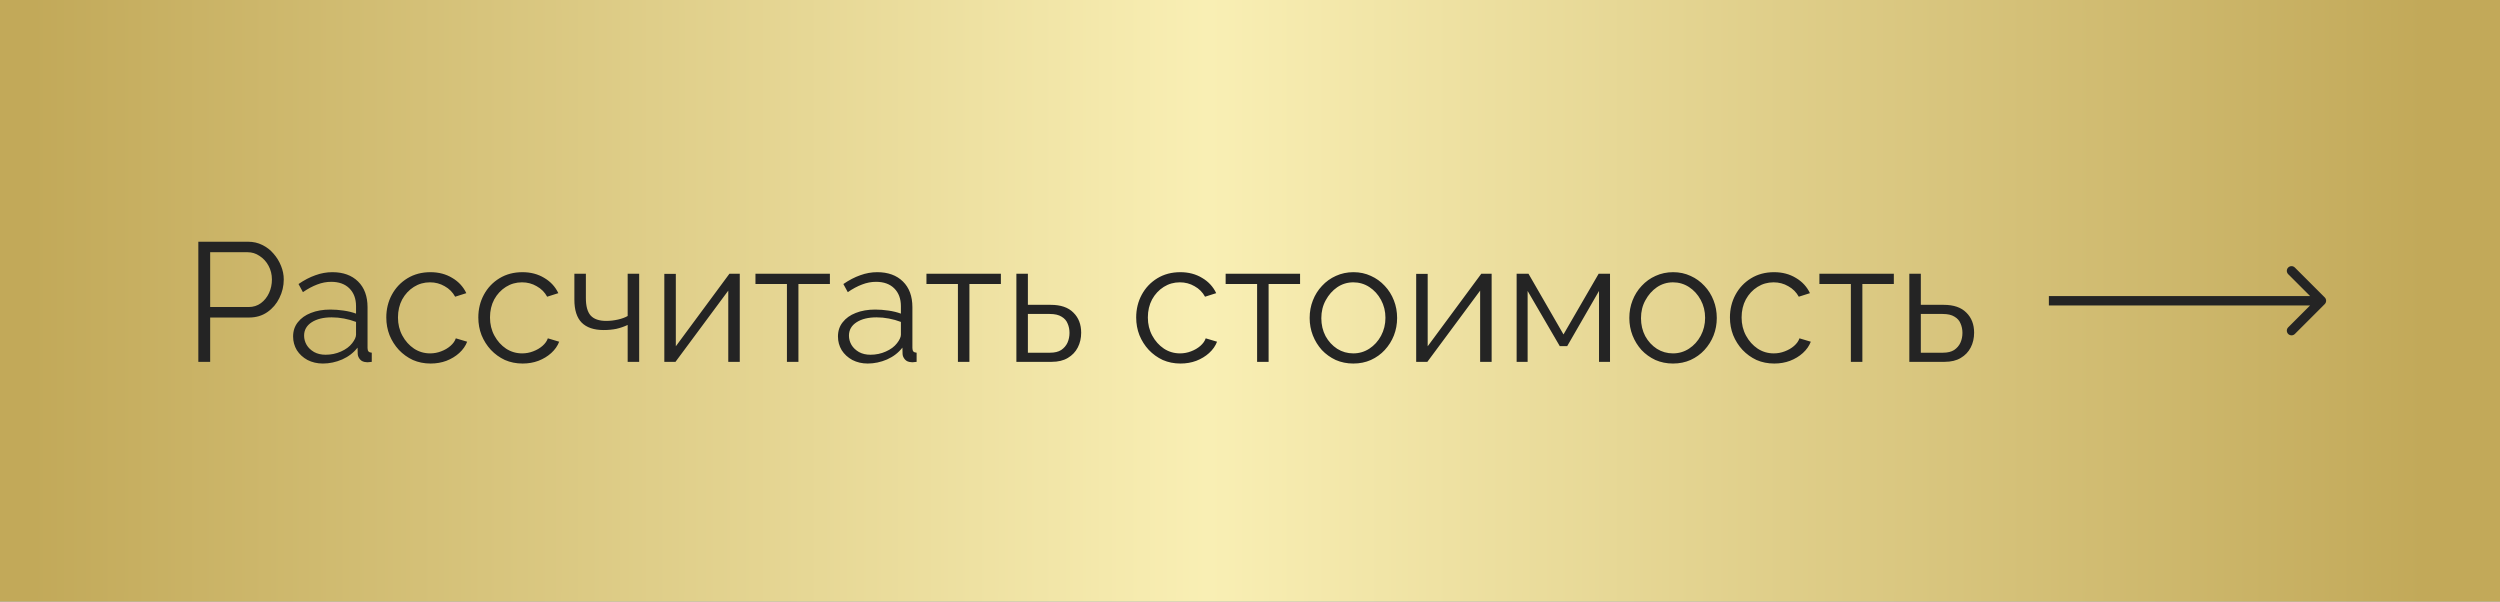
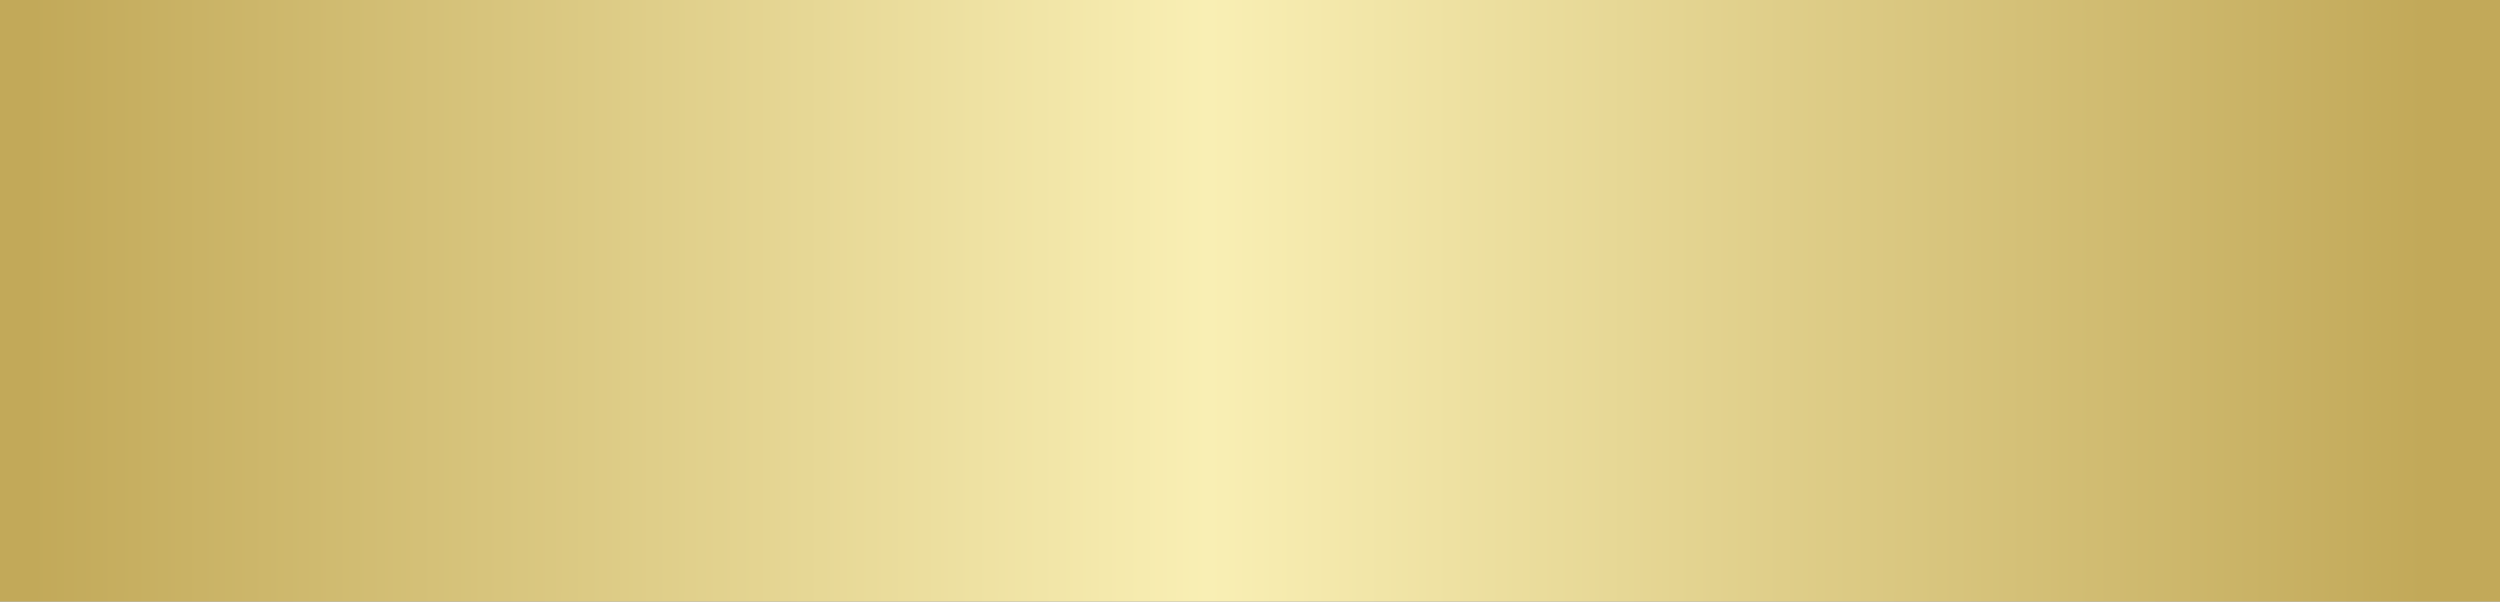
<svg xmlns="http://www.w3.org/2000/svg" width="266" height="64" viewBox="0 0 266 64" fill="none">
  <rect x="0" y="0" width="266" height="64" fill="#808080" stroke="none" />
  <rect x="0.5" y="0.5" width="265" height="63" fill="url(#paint0_linear_1643_7303)" />
  <rect x="0.5" y="0.5" width="265" height="63" stroke="url(#paint1_linear_1643_7303)" />
-   <path d="M21.102 38.5V25.72H26.394C26.946 25.72 27.45 25.834 27.906 26.062C28.374 26.29 28.776 26.602 29.112 26.998C29.448 27.382 29.712 27.814 29.904 28.294C30.096 28.762 30.192 29.242 30.192 29.734C30.192 30.43 30.036 31.09 29.724 31.714C29.424 32.326 28.998 32.824 28.446 33.208C27.894 33.592 27.246 33.784 26.502 33.784H22.362V38.5H21.102ZM22.362 32.668H26.448C26.952 32.668 27.39 32.53 27.762 32.254C28.134 31.978 28.422 31.618 28.626 31.174C28.83 30.73 28.932 30.25 28.932 29.734C28.932 29.206 28.812 28.72 28.572 28.276C28.332 27.832 28.014 27.484 27.618 27.232C27.234 26.968 26.808 26.836 26.34 26.836H22.362V32.668ZM31.186 35.8C31.186 35.212 31.354 34.708 31.69 34.288C32.026 33.856 32.488 33.526 33.076 33.298C33.676 33.058 34.366 32.938 35.146 32.938C35.602 32.938 36.076 32.974 36.568 33.046C37.06 33.118 37.498 33.226 37.882 33.37V32.578C37.882 31.786 37.648 31.156 37.18 30.688C36.712 30.22 36.064 29.986 35.236 29.986C34.732 29.986 34.234 30.082 33.742 30.274C33.262 30.454 32.758 30.724 32.23 31.084L31.762 30.22C32.374 29.8 32.974 29.488 33.562 29.284C34.15 29.068 34.75 28.96 35.362 28.96C36.514 28.96 37.426 29.29 38.098 29.95C38.77 30.61 39.106 31.522 39.106 32.686V37.024C39.106 37.192 39.142 37.318 39.214 37.402C39.286 37.474 39.4 37.516 39.556 37.528V38.5C39.424 38.512 39.31 38.524 39.214 38.536C39.118 38.548 39.046 38.548 38.998 38.536C38.698 38.524 38.47 38.428 38.314 38.248C38.158 38.068 38.074 37.876 38.062 37.672L38.044 36.988C37.624 37.528 37.078 37.948 36.406 38.248C35.734 38.536 35.05 38.68 34.354 38.68C33.754 38.68 33.208 38.554 32.716 38.302C32.236 38.038 31.858 37.69 31.582 37.258C31.318 36.814 31.186 36.328 31.186 35.8ZM37.468 36.52C37.6 36.352 37.702 36.19 37.774 36.034C37.846 35.878 37.882 35.74 37.882 35.62V34.252C37.474 34.096 37.048 33.976 36.604 33.892C36.172 33.808 35.734 33.766 35.29 33.766C34.414 33.766 33.706 33.94 33.166 34.288C32.626 34.636 32.356 35.11 32.356 35.71C32.356 36.058 32.446 36.388 32.626 36.7C32.806 37 33.07 37.252 33.418 37.456C33.766 37.648 34.174 37.744 34.642 37.744C35.23 37.744 35.776 37.63 36.28 37.402C36.796 37.174 37.192 36.88 37.468 36.52ZM45.818 38.68C45.134 38.68 44.504 38.554 43.928 38.302C43.364 38.038 42.866 37.678 42.434 37.222C42.014 36.766 41.684 36.244 41.444 35.656C41.216 35.068 41.102 34.444 41.102 33.784C41.102 32.896 41.3 32.086 41.696 31.354C42.092 30.622 42.644 30.04 43.352 29.608C44.06 29.176 44.876 28.96 45.8 28.96C46.676 28.96 47.45 29.164 48.122 29.572C48.794 29.968 49.292 30.508 49.616 31.192L48.428 31.57C48.164 31.09 47.792 30.718 47.312 30.454C46.844 30.178 46.322 30.04 45.746 30.04C45.122 30.04 44.552 30.202 44.036 30.526C43.52 30.85 43.106 31.294 42.794 31.858C42.494 32.422 42.344 33.064 42.344 33.784C42.344 34.492 42.5 35.134 42.812 35.71C43.124 36.286 43.538 36.748 44.054 37.096C44.57 37.432 45.14 37.6 45.764 37.6C46.172 37.6 46.562 37.528 46.934 37.384C47.318 37.24 47.648 37.048 47.924 36.808C48.212 36.556 48.404 36.286 48.5 35.998L49.706 36.358C49.538 36.802 49.256 37.204 48.86 37.564C48.476 37.912 48.02 38.188 47.492 38.392C46.976 38.584 46.418 38.68 45.818 38.68ZM55.609 38.68C54.925 38.68 54.295 38.554 53.719 38.302C53.155 38.038 52.657 37.678 52.225 37.222C51.805 36.766 51.475 36.244 51.235 35.656C51.007 35.068 50.893 34.444 50.893 33.784C50.893 32.896 51.091 32.086 51.487 31.354C51.883 30.622 52.435 30.04 53.143 29.608C53.851 29.176 54.667 28.96 55.591 28.96C56.467 28.96 57.241 29.164 57.913 29.572C58.585 29.968 59.083 30.508 59.407 31.192L58.219 31.57C57.955 31.09 57.583 30.718 57.103 30.454C56.635 30.178 56.113 30.04 55.537 30.04C54.913 30.04 54.343 30.202 53.827 30.526C53.311 30.85 52.897 31.294 52.585 31.858C52.285 32.422 52.135 33.064 52.135 33.784C52.135 34.492 52.291 35.134 52.603 35.71C52.915 36.286 53.329 36.748 53.845 37.096C54.361 37.432 54.931 37.6 55.555 37.6C55.963 37.6 56.353 37.528 56.725 37.384C57.109 37.24 57.439 37.048 57.715 36.808C58.003 36.556 58.195 36.286 58.291 35.998L59.497 36.358C59.329 36.802 59.047 37.204 58.651 37.564C58.267 37.912 57.811 38.188 57.283 38.392C56.767 38.584 56.209 38.68 55.609 38.68ZM66.784 38.5V34.576C66.4 34.756 65.998 34.894 65.578 34.99C65.158 35.074 64.708 35.116 64.228 35.116C63.196 35.116 62.416 34.852 61.888 34.324C61.372 33.796 61.114 32.986 61.114 31.894V29.122H62.338V31.732C62.338 32.572 62.506 33.184 62.842 33.568C63.19 33.952 63.742 34.144 64.498 34.144C64.918 34.144 65.338 34.096 65.758 34C66.178 33.904 66.52 33.778 66.784 33.622V29.122H68.008V38.5H66.784ZM70.684 38.5V29.14H71.908V36.844L77.614 29.122H78.712V38.5H77.488V30.922L71.872 38.5H70.684ZM83.729 38.5V30.22H80.381V29.122H88.301V30.22H84.953V38.5H83.729ZM89.159 35.8C89.159 35.212 89.326 34.708 89.662 34.288C89.999 33.856 90.46 33.526 91.049 33.298C91.648 33.058 92.338 32.938 93.118 32.938C93.575 32.938 94.049 32.974 94.54 33.046C95.032 33.118 95.471 33.226 95.855 33.37V32.578C95.855 31.786 95.621 31.156 95.153 30.688C94.684 30.22 94.037 29.986 93.209 29.986C92.704 29.986 92.207 30.082 91.715 30.274C91.234 30.454 90.731 30.724 90.203 31.084L89.734 30.22C90.347 29.8 90.947 29.488 91.534 29.284C92.123 29.068 92.722 28.96 93.335 28.96C94.487 28.96 95.398 29.29 96.07 29.95C96.743 30.61 97.079 31.522 97.079 32.686V37.024C97.079 37.192 97.115 37.318 97.186 37.402C97.258 37.474 97.373 37.516 97.528 37.528V38.5C97.397 38.512 97.282 38.524 97.186 38.536C97.091 38.548 97.019 38.548 96.971 38.536C96.671 38.524 96.442 38.428 96.287 38.248C96.13 38.068 96.046 37.876 96.034 37.672L96.016 36.988C95.597 37.528 95.05 37.948 94.379 38.248C93.707 38.536 93.022 38.68 92.326 38.68C91.727 38.68 91.18 38.554 90.689 38.302C90.209 38.038 89.831 37.69 89.555 37.258C89.29 36.814 89.159 36.328 89.159 35.8ZM95.441 36.52C95.573 36.352 95.674 36.19 95.746 36.034C95.819 35.878 95.855 35.74 95.855 35.62V34.252C95.447 34.096 95.02 33.976 94.576 33.892C94.144 33.808 93.707 33.766 93.263 33.766C92.386 33.766 91.678 33.94 91.138 34.288C90.599 34.636 90.329 35.11 90.329 35.71C90.329 36.058 90.418 36.388 90.599 36.7C90.778 37 91.043 37.252 91.391 37.456C91.739 37.648 92.147 37.744 92.615 37.744C93.203 37.744 93.749 37.63 94.252 37.402C94.769 37.174 95.165 36.88 95.441 36.52ZM101.922 38.5V30.22H98.574V29.122H106.494V30.22H103.146V38.5H101.922ZM108.143 38.5V29.122H109.367V32.434H111.797C112.865 32.434 113.669 32.71 114.209 33.262C114.761 33.802 115.037 34.516 115.037 35.404C115.037 35.98 114.917 36.502 114.677 36.97C114.437 37.438 114.083 37.81 113.615 38.086C113.159 38.362 112.583 38.5 111.887 38.5H108.143ZM109.367 37.528H111.725C112.217 37.528 112.613 37.432 112.913 37.24C113.213 37.036 113.435 36.778 113.579 36.466C113.723 36.142 113.795 35.794 113.795 35.422C113.795 35.062 113.729 34.732 113.597 34.432C113.477 34.12 113.261 33.874 112.949 33.694C112.649 33.502 112.229 33.406 111.689 33.406H109.367V37.528ZM125.606 38.68C124.922 38.68 124.292 38.554 123.716 38.302C123.152 38.038 122.654 37.678 122.222 37.222C121.802 36.766 121.472 36.244 121.232 35.656C121.004 35.068 120.89 34.444 120.89 33.784C120.89 32.896 121.088 32.086 121.484 31.354C121.88 30.622 122.432 30.04 123.14 29.608C123.848 29.176 124.664 28.96 125.588 28.96C126.464 28.96 127.238 29.164 127.91 29.572C128.582 29.968 129.08 30.508 129.404 31.192L128.216 31.57C127.952 31.09 127.58 30.718 127.1 30.454C126.632 30.178 126.11 30.04 125.534 30.04C124.91 30.04 124.34 30.202 123.824 30.526C123.308 30.85 122.894 31.294 122.582 31.858C122.282 32.422 122.132 33.064 122.132 33.784C122.132 34.492 122.288 35.134 122.6 35.71C122.912 36.286 123.326 36.748 123.842 37.096C124.358 37.432 124.928 37.6 125.552 37.6C125.96 37.6 126.35 37.528 126.722 37.384C127.106 37.24 127.436 37.048 127.712 36.808C128 36.556 128.192 36.286 128.288 35.998L129.494 36.358C129.326 36.802 129.044 37.204 128.648 37.564C128.264 37.912 127.808 38.188 127.28 38.392C126.764 38.584 126.206 38.68 125.606 38.68ZM133.756 38.5V30.22H130.408V29.122H138.328V30.22H134.98V38.5H133.756ZM143.991 38.68C143.319 38.68 142.695 38.554 142.119 38.302C141.555 38.038 141.063 37.684 140.643 37.24C140.235 36.784 139.917 36.268 139.689 35.692C139.461 35.104 139.347 34.486 139.347 33.838C139.347 33.166 139.461 32.542 139.689 31.966C139.917 31.378 140.241 30.862 140.661 30.418C141.081 29.962 141.573 29.608 142.137 29.356C142.713 29.092 143.337 28.96 144.009 28.96C144.681 28.96 145.299 29.092 145.863 29.356C146.427 29.608 146.919 29.962 147.339 30.418C147.759 30.862 148.083 31.378 148.311 31.966C148.539 32.542 148.653 33.166 148.653 33.838C148.653 34.486 148.539 35.104 148.311 35.692C148.083 36.268 147.759 36.784 147.339 37.24C146.931 37.684 146.439 38.038 145.863 38.302C145.299 38.554 144.675 38.68 143.991 38.68ZM140.589 33.856C140.589 34.552 140.739 35.188 141.039 35.764C141.351 36.328 141.765 36.778 142.281 37.114C142.797 37.438 143.367 37.6 143.991 37.6C144.615 37.6 145.185 37.432 145.701 37.096C146.217 36.76 146.631 36.304 146.943 35.728C147.255 35.14 147.411 34.504 147.411 33.82C147.411 33.124 147.255 32.488 146.943 31.912C146.631 31.336 146.217 30.88 145.701 30.544C145.185 30.208 144.615 30.04 143.991 30.04C143.367 30.04 142.797 30.214 142.281 30.562C141.777 30.91 141.369 31.372 141.057 31.948C140.745 32.512 140.589 33.148 140.589 33.856ZM150.682 38.5V29.14H151.906V36.844L157.612 29.122H158.71V38.5H157.486V30.922L151.87 38.5H150.682ZM161.369 38.5V29.122H162.629L166.355 35.584L170.099 29.122H171.305V38.5H170.135V30.958L166.751 36.826H165.959L162.539 30.958V38.5H161.369ZM178.004 38.68C177.332 38.68 176.708 38.554 176.132 38.302C175.568 38.038 175.076 37.684 174.656 37.24C174.248 36.784 173.93 36.268 173.702 35.692C173.474 35.104 173.36 34.486 173.36 33.838C173.36 33.166 173.474 32.542 173.702 31.966C173.93 31.378 174.254 30.862 174.674 30.418C175.094 29.962 175.586 29.608 176.15 29.356C176.726 29.092 177.35 28.96 178.022 28.96C178.694 28.96 179.312 29.092 179.876 29.356C180.44 29.608 180.932 29.962 181.352 30.418C181.772 30.862 182.096 31.378 182.324 31.966C182.552 32.542 182.666 33.166 182.666 33.838C182.666 34.486 182.552 35.104 182.324 35.692C182.096 36.268 181.772 36.784 181.352 37.24C180.944 37.684 180.452 38.038 179.876 38.302C179.312 38.554 178.688 38.68 178.004 38.68ZM174.602 33.856C174.602 34.552 174.752 35.188 175.052 35.764C175.364 36.328 175.778 36.778 176.294 37.114C176.81 37.438 177.38 37.6 178.004 37.6C178.628 37.6 179.198 37.432 179.714 37.096C180.23 36.76 180.644 36.304 180.956 35.728C181.268 35.14 181.424 34.504 181.424 33.82C181.424 33.124 181.268 32.488 180.956 31.912C180.644 31.336 180.23 30.88 179.714 30.544C179.198 30.208 178.628 30.04 178.004 30.04C177.38 30.04 176.81 30.214 176.294 30.562C175.79 30.91 175.382 31.372 175.07 31.948C174.758 32.512 174.602 33.148 174.602 33.856ZM188.781 38.68C188.097 38.68 187.467 38.554 186.891 38.302C186.327 38.038 185.829 37.678 185.397 37.222C184.977 36.766 184.647 36.244 184.407 35.656C184.179 35.068 184.065 34.444 184.065 33.784C184.065 32.896 184.263 32.086 184.659 31.354C185.055 30.622 185.607 30.04 186.315 29.608C187.023 29.176 187.839 28.96 188.763 28.96C189.639 28.96 190.413 29.164 191.085 29.572C191.757 29.968 192.255 30.508 192.579 31.192L191.391 31.57C191.127 31.09 190.755 30.718 190.275 30.454C189.807 30.178 189.285 30.04 188.709 30.04C188.085 30.04 187.515 30.202 186.999 30.526C186.483 30.85 186.069 31.294 185.757 31.858C185.457 32.422 185.307 33.064 185.307 33.784C185.307 34.492 185.463 35.134 185.775 35.71C186.087 36.286 186.501 36.748 187.017 37.096C187.533 37.432 188.103 37.6 188.727 37.6C189.135 37.6 189.525 37.528 189.897 37.384C190.281 37.24 190.611 37.048 190.887 36.808C191.175 36.556 191.367 36.286 191.463 35.998L192.669 36.358C192.501 36.802 192.219 37.204 191.823 37.564C191.439 37.912 190.983 38.188 190.455 38.392C189.939 38.584 189.381 38.68 188.781 38.68ZM196.932 38.5V30.22H193.584V29.122H201.504V30.22H198.156V38.5H196.932ZM203.152 38.5V29.122H204.376V32.434H206.806C207.874 32.434 208.678 32.71 209.218 33.262C209.77 33.802 210.046 34.516 210.046 35.404C210.046 35.98 209.926 36.502 209.686 36.97C209.446 37.438 209.092 37.81 208.624 38.086C208.168 38.362 207.592 38.5 206.896 38.5H203.152ZM204.376 37.528H206.734C207.226 37.528 207.622 37.432 207.922 37.24C208.222 37.036 208.444 36.778 208.588 36.466C208.732 36.142 208.804 35.794 208.804 35.422C208.804 35.062 208.738 34.732 208.606 34.432C208.486 34.12 208.27 33.874 207.958 33.694C207.658 33.502 207.238 33.406 206.698 33.406H204.376V37.528Z" fill="#242424" />
-   <path d="M247.354 32.354C247.549 32.158 247.549 31.842 247.354 31.646L244.172 28.465C243.976 28.269 243.66 28.269 243.464 28.465C243.269 28.66 243.269 28.976 243.464 29.172L246.293 32L243.464 34.828C243.269 35.024 243.269 35.34 243.464 35.535C243.66 35.731 243.976 35.731 244.172 35.535L247.354 32.354ZM218 32.5L247 32.5L247 31.5L218 31.5L218 32.5Z" fill="#242424" />
  <defs>
    <linearGradient id="paint0_linear_1643_7303" x1="3.41" y1="38.502" x2="262.59" y2="38.502" gradientUnits="userSpaceOnUse">
      <stop stop-color="#C2A959" />
      <stop offset="0.483" stop-color="#F9EFB4" />
      <stop offset="0.982" stop-color="#C2A959" />
    </linearGradient>
    <linearGradient id="paint1_linear_1643_7303" x1="3.41" y1="38.502" x2="262.59" y2="38.502" gradientUnits="userSpaceOnUse">
      <stop stop-color="#C2A959" />
      <stop offset="0.483" stop-color="#F9EFB4" />
      <stop offset="0.982" stop-color="#C2A959" />
    </linearGradient>
  </defs>
</svg>